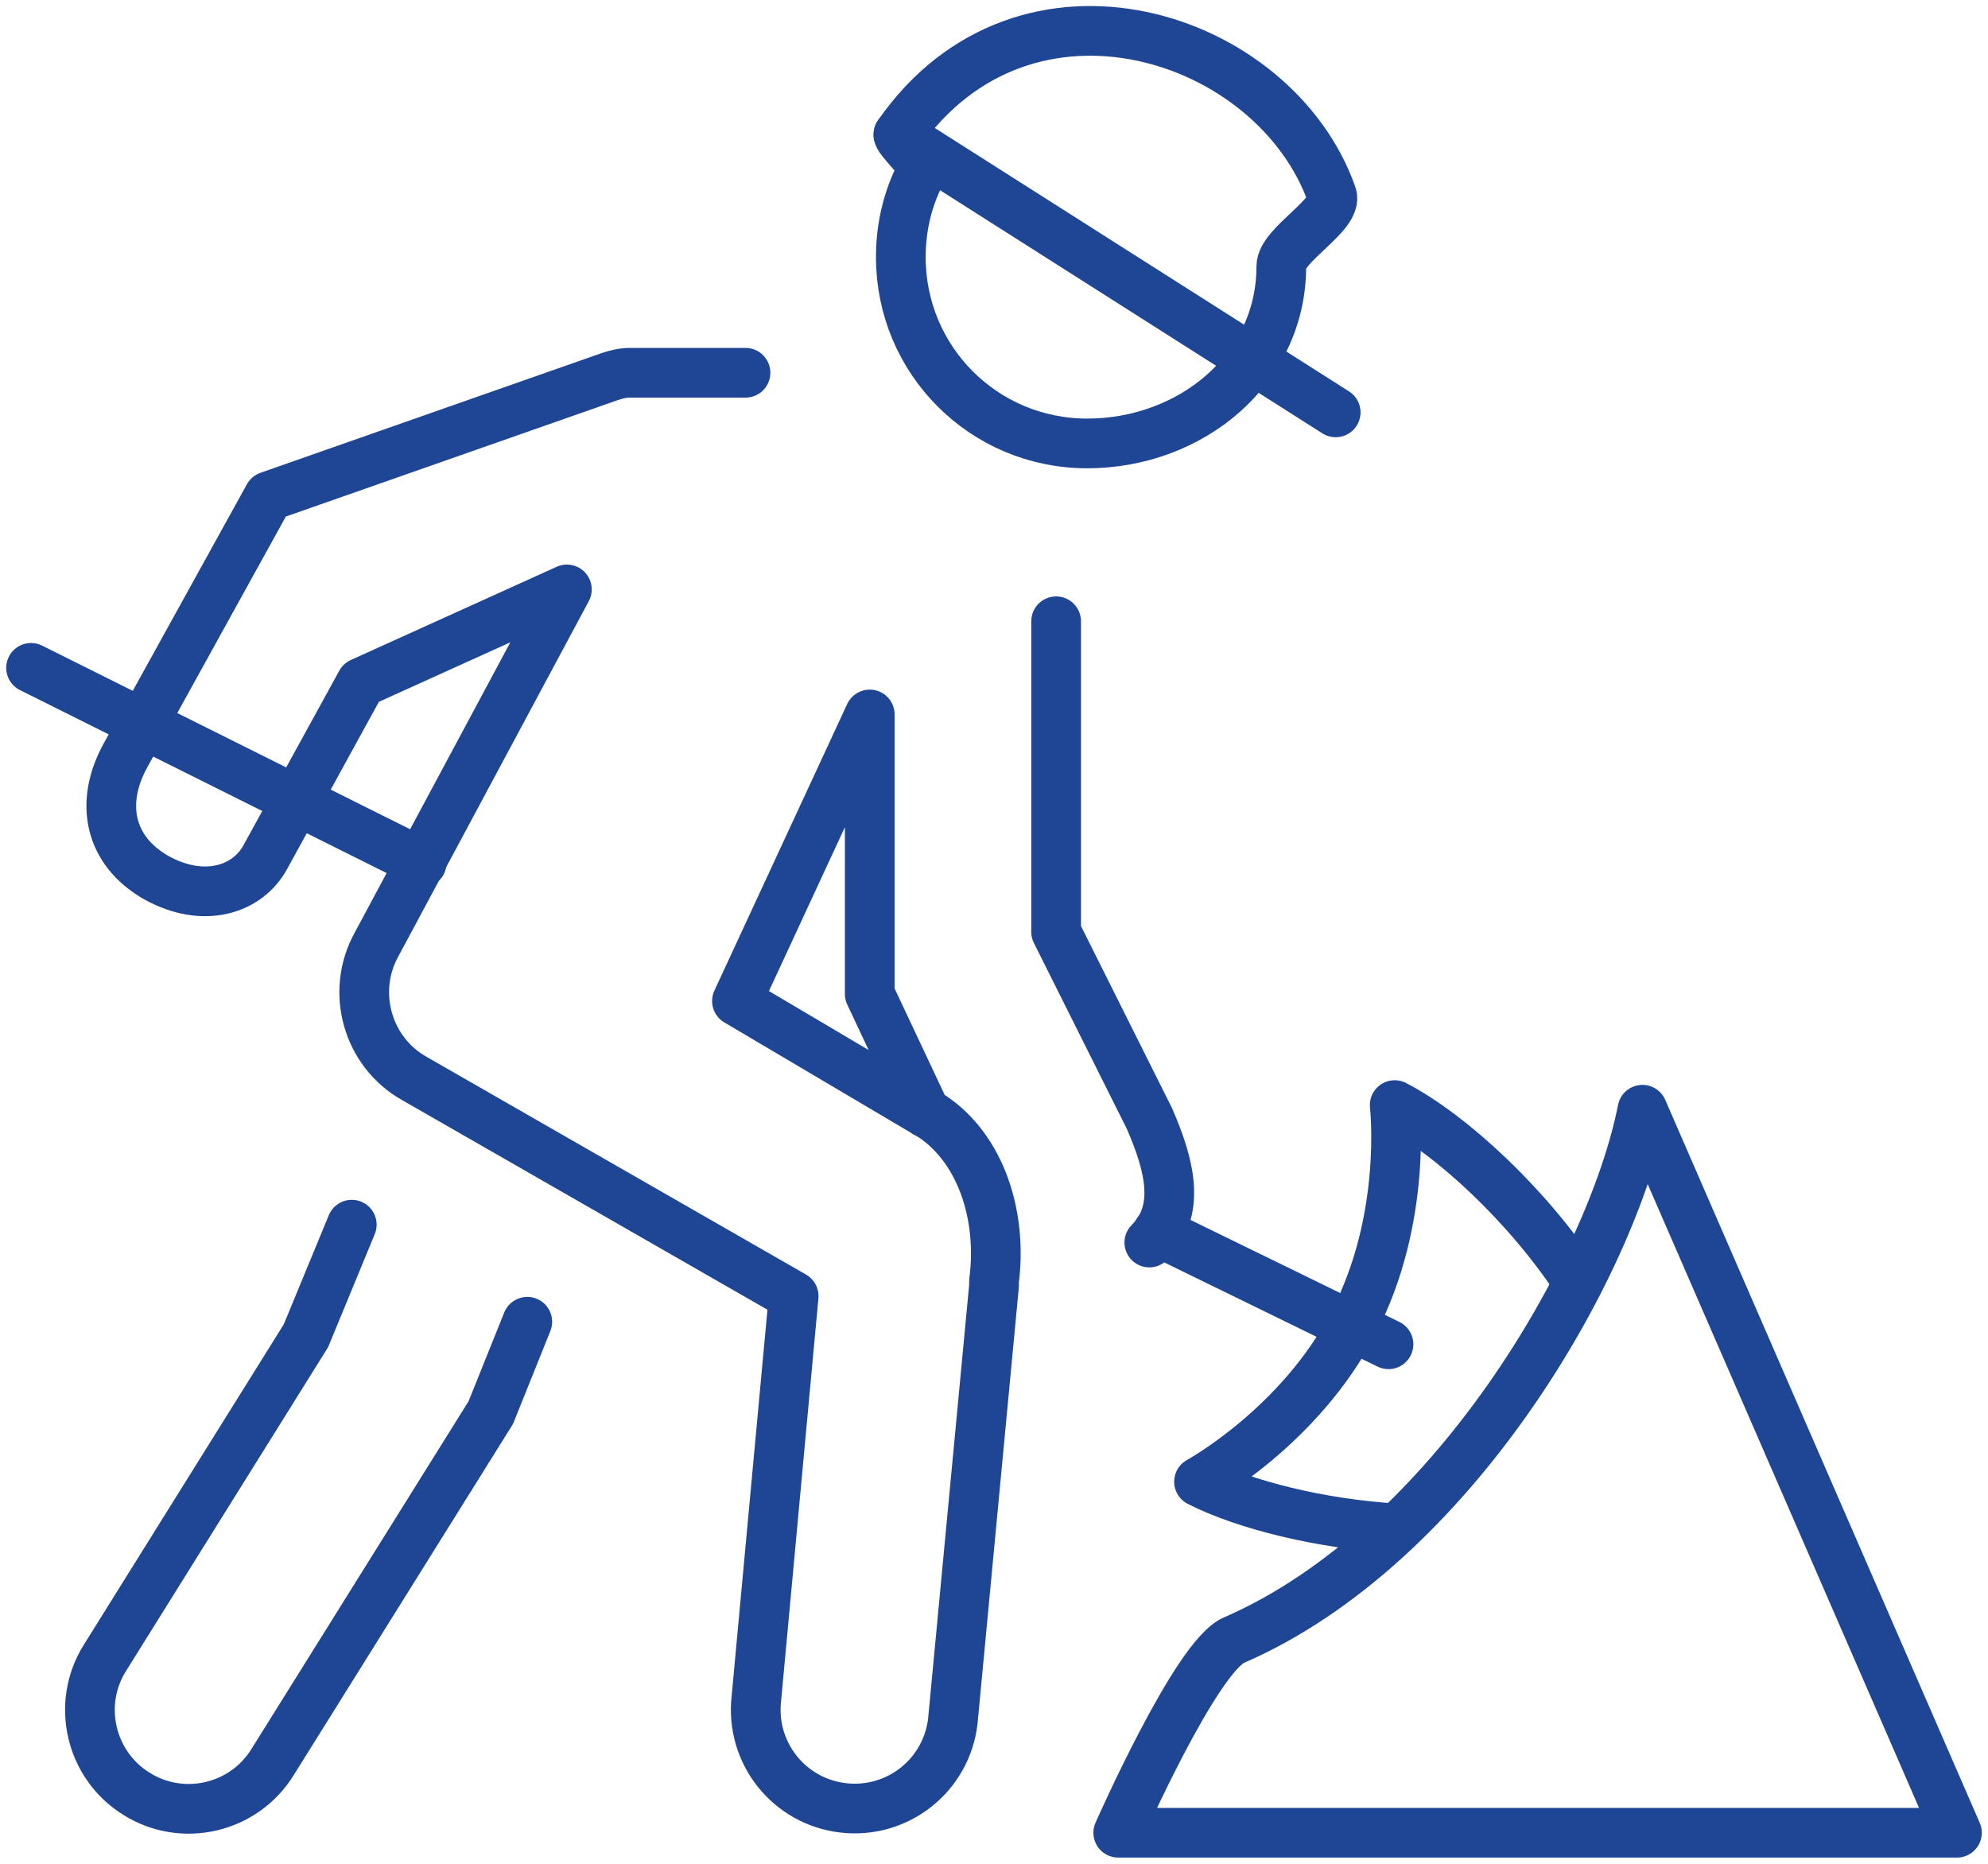
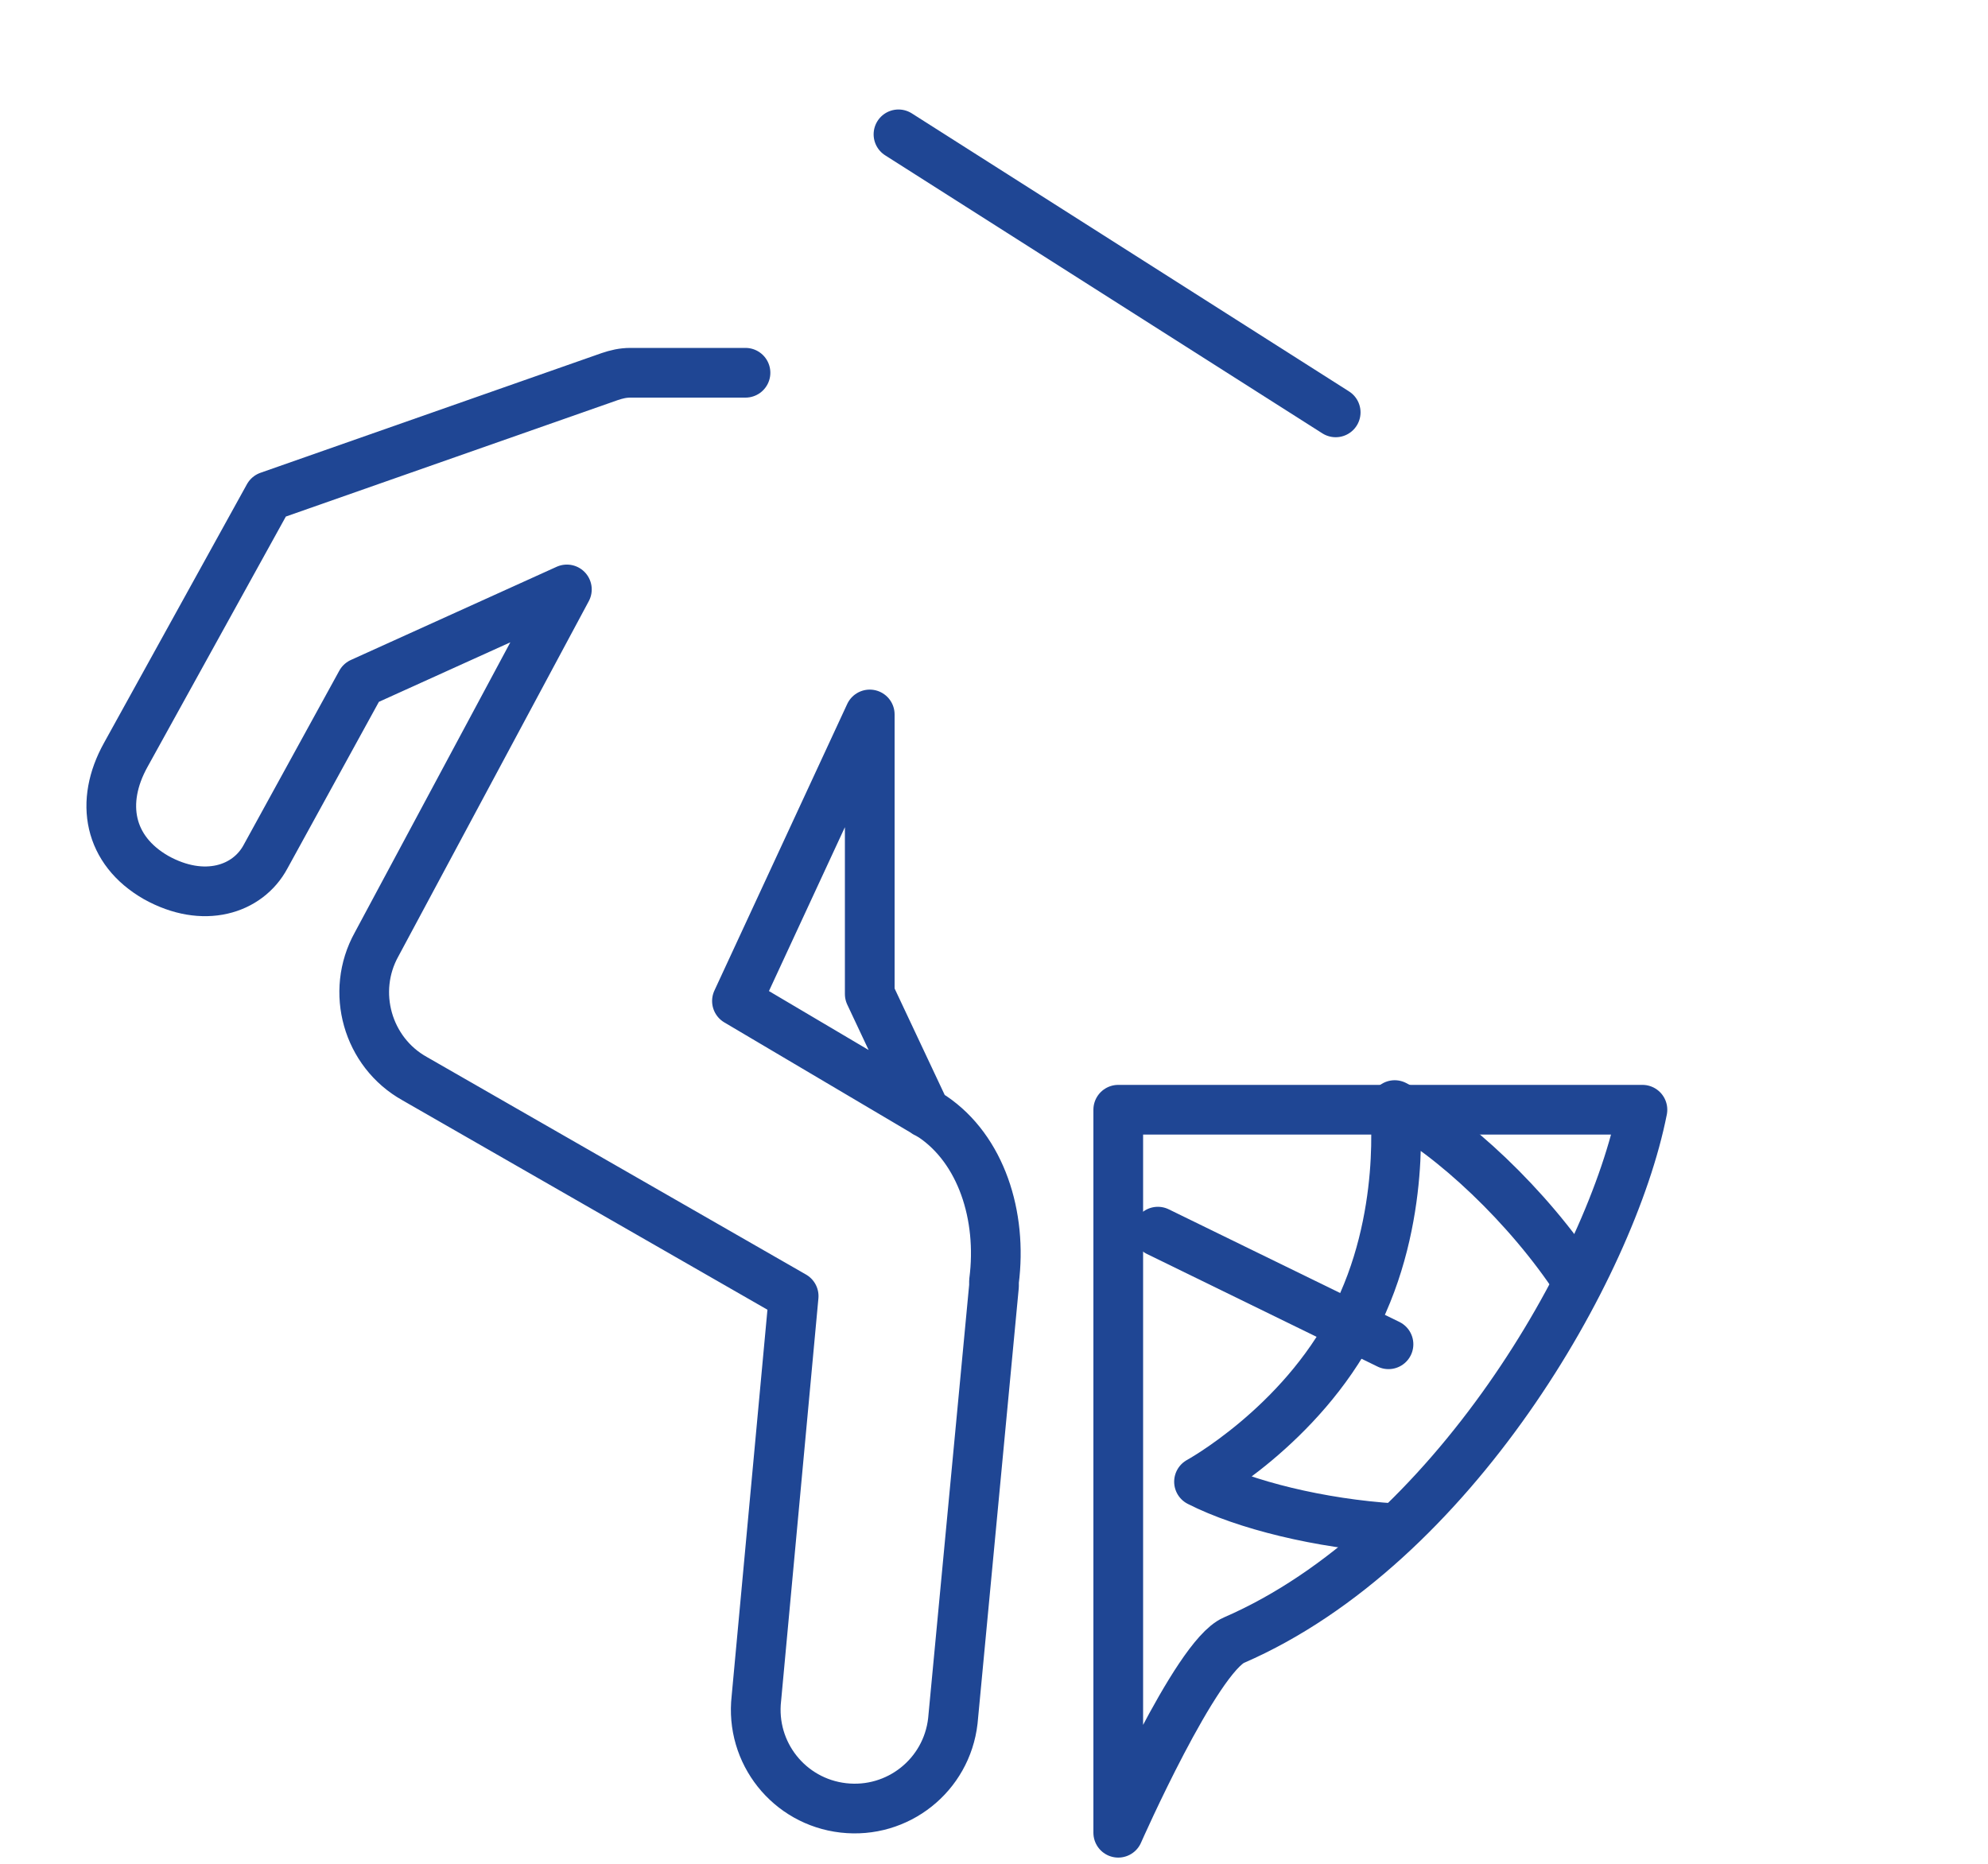
<svg xmlns="http://www.w3.org/2000/svg" width="80" height="75" viewBox="0 0 80 75" fill="none">
-   <path d="M21.219 53.188L19.75 56.844L10.969 70.906C9.812 72.781 7.344 73.344 5.5 72.188C3.625 71.031 3.062 68.562 4.219 66.719L12.312 53.75L14.156 49.281" stroke="#1F4694" stroke-width="2" stroke-miterlimit="10" stroke-linecap="round" stroke-linejoin="round" />
-   <path d="M42.5 25V37.5L46.25 45C47.125 47 47.5 48.75 46.25 50" stroke="#1F4694" stroke-width="2" stroke-miterlimit="10" stroke-linecap="round" stroke-linejoin="round" />
  <path d="M37.25 44.781L35 40V28.75L29.656 40.281L37.531 44.938C39.469 46.25 40.344 48.906 40 51.562V51.75L38.344 69.25C38.094 71.438 36.125 73 33.938 72.75C31.75 72.5 30.188 70.531 30.438 68.344L31.938 52.156L16.688 43.406C14.781 42.344 14.094 39.906 15.156 38L22.812 23.719L14.531 27.469L10.688 34.469C9.969 35.812 8.188 36.375 6.281 35.312C4.375 34.219 4 32.281 5.062 30.375L10.812 19.969L24.531 15.156C24.812 15.062 25.062 15 25.375 15H30" stroke="#1F4694" stroke-width="2" stroke-miterlimit="10" stroke-linecap="round" stroke-linejoin="round" />
-   <path d="M51.562 10.719C51.562 14.875 47.906 17.844 43.75 17.844C39.594 17.844 36.25 14.5 36.25 10.344C36.25 9.062 36.562 7.844 37.156 6.781C37.219 6.625 36.062 5.531 36.156 5.406C41.25 -1.906 51.312 1.375 53.594 7.844C53.875 8.625 51.562 9.844 51.562 10.719Z" stroke="#1F4694" stroke-width="2" stroke-miterlimit="10" stroke-linecap="round" stroke-linejoin="round" />
  <path d="M36.156 5.406L53.75 16.594" stroke="#1F4694" stroke-width="2" stroke-miterlimit="10" stroke-linecap="round" stroke-linejoin="round" />
-   <path d="M45 73.75C45 73.75 48.125 66.656 49.656 66C58.438 62.188 64.844 51 66.094 44.656L78.75 73.75H45Z" stroke="#1F4694" stroke-width="2" stroke-miterlimit="10" stroke-linecap="round" stroke-linejoin="round" />
-   <path d="M16.969 34.719L1.25 26.875" stroke="#1F4694" stroke-width="2" stroke-miterlimit="10" stroke-linecap="round" stroke-linejoin="round" />
+   <path d="M45 73.75C45 73.75 48.125 66.656 49.656 66C58.438 62.188 64.844 51 66.094 44.656H45Z" stroke="#1F4694" stroke-width="2" stroke-miterlimit="10" stroke-linecap="round" stroke-linejoin="round" />
  <path d="M55.875 54.094L46.594 49.562" stroke="#1F4694" stroke-width="2" stroke-miterlimit="10" stroke-linecap="round" stroke-linejoin="round" />
  <path d="M63.5 51.594C61.5 48.531 58.406 45.656 56.125 44.469C56.125 44.469 56.656 49.031 54.469 53.219C52.312 57.406 48.25 59.625 48.25 59.625C50.094 60.562 53.125 61.312 56.125 61.5" stroke="#1F4694" stroke-width="2" stroke-miterlimit="10" stroke-linecap="round" stroke-linejoin="round" />
</svg>